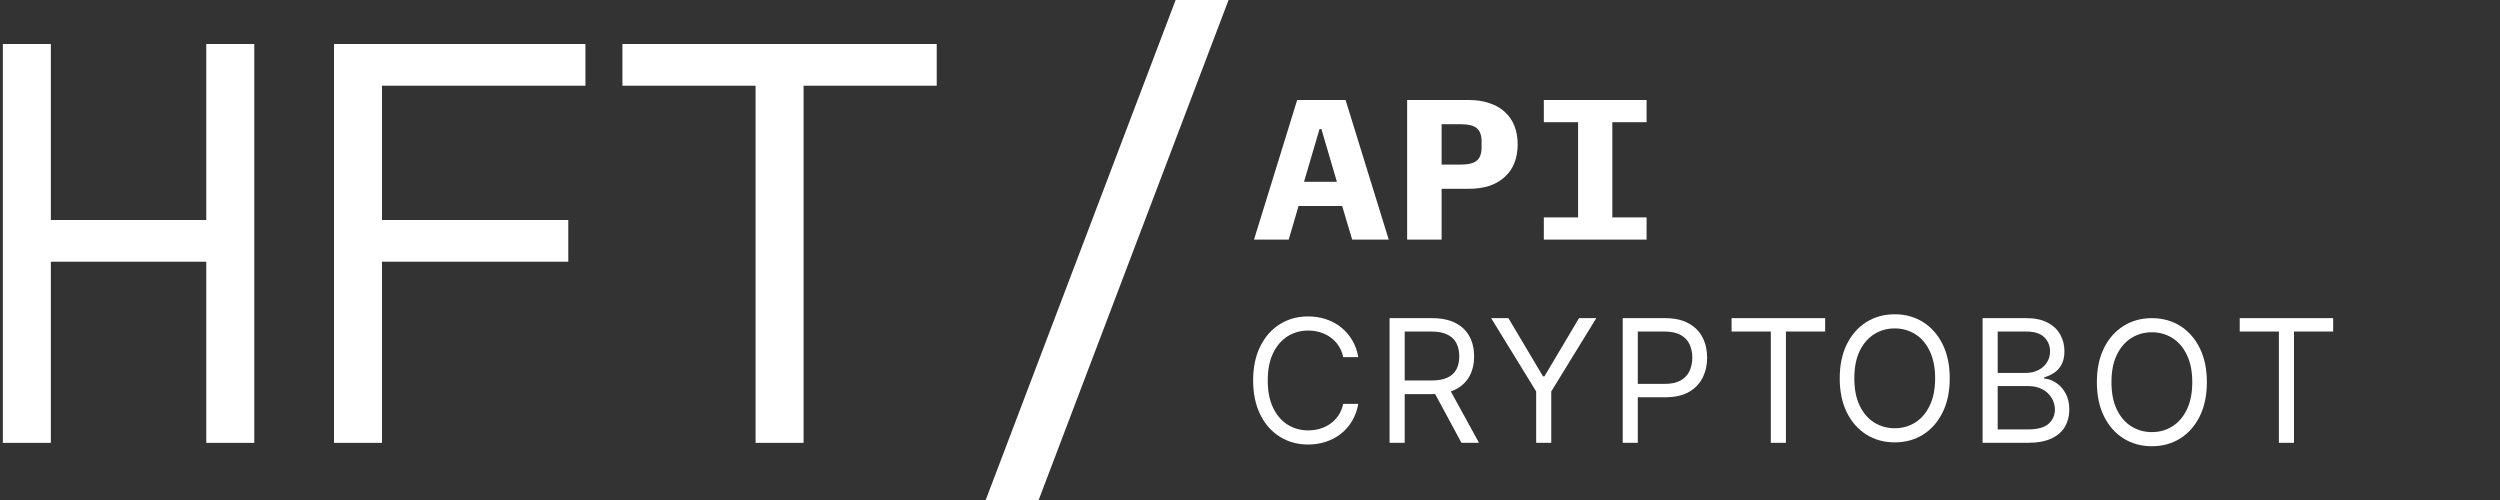
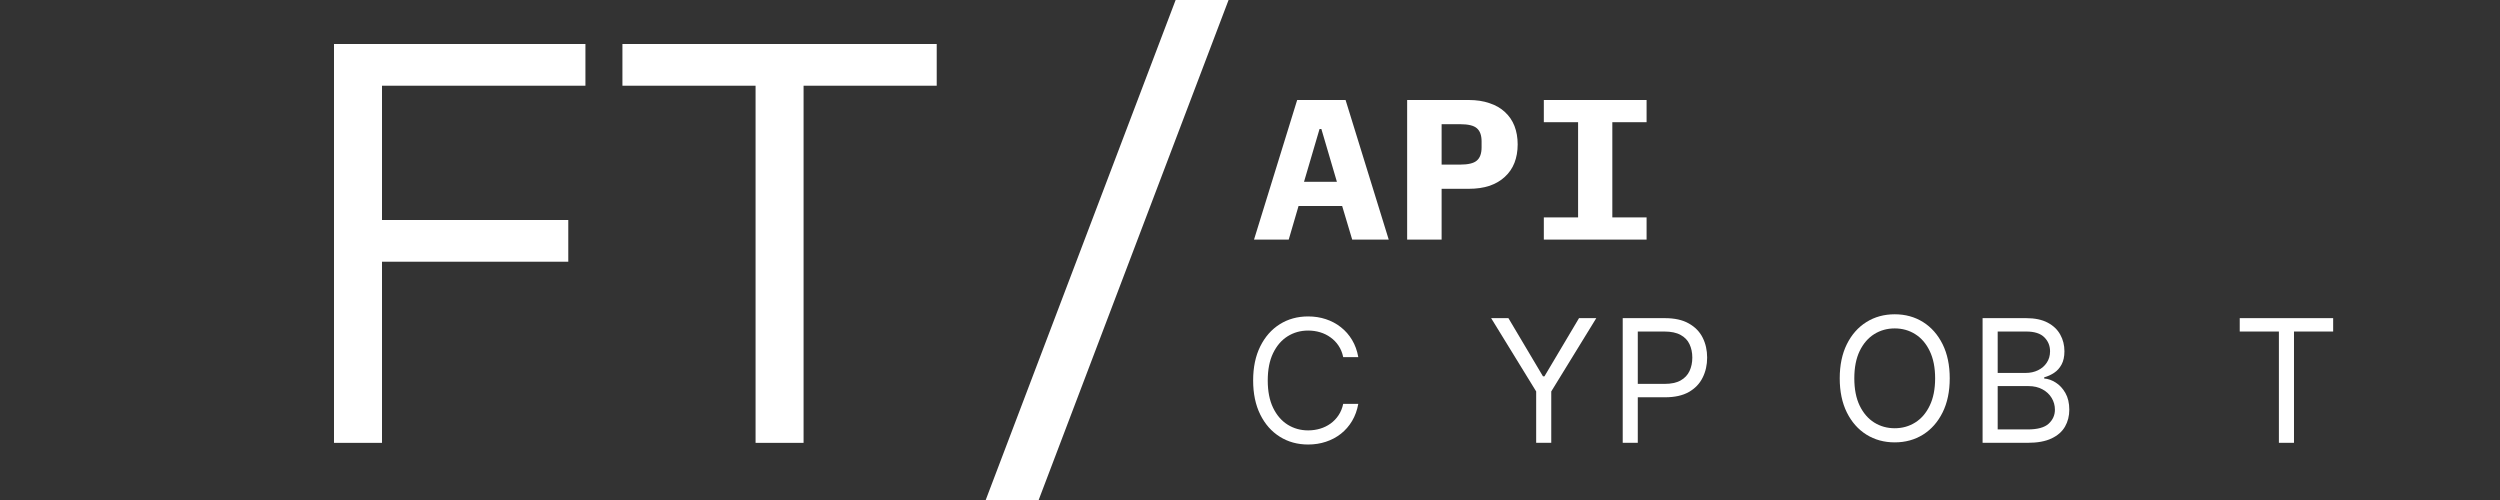
<svg xmlns="http://www.w3.org/2000/svg" width="175" height="35" viewBox="0 0 175 35" fill="none">
  <rect x="0" y="0" width="175" height="35" fill="#333333" stroke="none" />
-   <path d="M14.44 18.32H3.56V31H0.2V3.08H3.56V15.4H14.44V3.08H17.8V31H14.44V18.32Z" fill="white" />
  <path d="M23.38 31V3.08H40.98V6H26.74V15.4H39.78V18.32H26.74V31H23.38Z" fill="white" />
  <path d="M56.25 6V31H52.89V6H43.57V3.08H65.57V6H56.25Z" fill="white" />
  <path d="M69 35L82.294 0H86L72.706 35H69Z" fill="white" />
  <path d="M95.08 24.997H94.024C93.961 24.693 93.852 24.426 93.696 24.195C93.543 23.965 93.355 23.772 93.134 23.616C92.915 23.457 92.672 23.337 92.405 23.258C92.138 23.178 91.86 23.139 91.57 23.139C91.042 23.139 90.564 23.272 90.135 23.539C89.709 23.806 89.37 24.2 89.117 24.72C88.867 25.239 88.742 25.877 88.742 26.633C88.742 27.389 88.867 28.026 89.117 28.546C89.37 29.066 89.709 29.46 90.135 29.727C90.564 29.994 91.042 30.127 91.57 30.127C91.86 30.127 92.138 30.087 92.405 30.008C92.672 29.928 92.915 29.811 93.134 29.654C93.355 29.495 93.543 29.301 93.696 29.07C93.852 28.837 93.961 28.57 94.024 28.269H95.08C95.001 28.715 94.856 29.114 94.646 29.467C94.436 29.819 94.174 30.119 93.862 30.366C93.55 30.61 93.199 30.796 92.81 30.924C92.424 31.052 92.01 31.116 91.57 31.116C90.826 31.116 90.165 30.934 89.586 30.57C89.006 30.207 88.551 29.69 88.218 29.019C87.886 28.349 87.72 27.553 87.72 26.633C87.72 25.712 87.886 24.917 88.218 24.247C88.551 23.576 89.006 23.059 89.586 22.695C90.165 22.332 90.826 22.15 91.57 22.15C92.01 22.15 92.424 22.214 92.81 22.342C93.199 22.47 93.55 22.657 93.862 22.904C94.174 23.149 94.436 23.447 94.646 23.799C94.856 24.149 95.001 24.548 95.08 24.997Z" fill="white" />
-   <path d="M97.27 30.997V22.27H100.221C100.903 22.27 101.464 22.386 101.901 22.619C102.339 22.849 102.662 23.166 102.874 23.57C103.084 23.973 103.189 24.432 103.189 24.946C103.189 25.46 103.084 25.916 102.874 26.314C102.662 26.712 102.34 27.024 101.905 27.252C101.471 27.476 100.914 27.588 100.238 27.588H97.85V26.634H100.204C100.67 26.634 101.045 26.565 101.329 26.429C101.617 26.293 101.824 26.099 101.952 25.849C102.083 25.597 102.148 25.296 102.148 24.946C102.148 24.597 102.083 24.291 101.952 24.03C101.822 23.768 101.613 23.567 101.325 23.425C101.038 23.28 100.659 23.207 100.187 23.207H98.328V30.997H97.27ZM101.381 27.077L103.53 30.997H102.302L100.187 27.077H101.381Z" fill="white" />
  <path d="M104.38 22.27H105.589L108.009 26.344H108.111L110.531 22.27H111.74L108.588 27.401V30.997H107.532V27.401L104.38 22.27Z" fill="white" />
  <path d="M113.59 30.997V22.27H116.536C117.221 22.27 117.78 22.393 118.214 22.641C118.652 22.885 118.975 23.216 119.185 23.634C119.395 24.051 119.5 24.517 119.5 25.031C119.5 25.546 119.395 26.013 119.185 26.433C118.978 26.854 118.658 27.189 118.223 27.439C117.788 27.686 117.232 27.81 116.553 27.81H114.441V26.872H116.519C116.988 26.872 117.364 26.791 117.648 26.629C117.932 26.467 118.138 26.249 118.266 25.973C118.396 25.695 118.462 25.381 118.462 25.031C118.462 24.682 118.396 24.369 118.266 24.094C118.138 23.818 117.93 23.602 117.643 23.446C117.356 23.287 116.977 23.207 116.502 23.207H114.645V30.997H113.59Z" fill="white" />
-   <path d="M121.21 23.207V22.27H127.76V23.207H125.014V30.997H123.957V23.207H121.21Z" fill="white" />
  <path d="M138.781 30.997V22.27H141.833C142.441 22.27 142.942 22.375 143.337 22.585C143.732 22.793 144.026 23.073 144.219 23.425C144.414 23.774 144.51 24.162 144.51 24.588C144.51 24.963 144.443 25.273 144.309 25.517C144.178 25.761 144.005 25.955 143.789 26.097C143.576 26.239 143.344 26.344 143.094 26.412V26.497C143.362 26.514 143.63 26.608 143.9 26.779C144.17 26.949 144.397 27.193 144.578 27.511C144.76 27.83 144.851 28.219 144.851 28.679C144.851 29.117 144.752 29.51 144.553 29.859C144.353 30.209 144.039 30.486 143.61 30.69C143.181 30.895 142.623 30.997 141.935 30.997H138.781ZM139.838 30.06H141.935C142.626 30.06 143.116 29.926 143.406 29.659C143.698 29.389 143.844 29.063 143.844 28.679C143.844 28.384 143.769 28.111 143.619 27.861C143.468 27.608 143.254 27.406 142.975 27.256C142.697 27.102 142.367 27.026 141.987 27.026H139.838V30.06ZM139.838 26.105H141.799C142.117 26.105 142.404 26.043 142.66 25.918C142.918 25.793 143.123 25.617 143.273 25.389C143.427 25.162 143.504 24.895 143.504 24.588C143.504 24.205 143.37 23.879 143.103 23.612C142.836 23.342 142.413 23.207 141.833 23.207H139.838V26.105Z" fill="white" />
-   <path d="M154.481 26.753C154.481 27.674 154.315 28.469 153.983 29.139C153.65 29.81 153.194 30.327 152.616 30.691C152.036 31.054 151.374 31.236 150.631 31.236C149.887 31.236 149.225 31.054 148.646 30.691C148.067 30.327 147.611 29.81 147.278 29.139C146.947 28.469 146.781 27.674 146.781 26.753C146.781 25.832 146.947 25.037 147.278 24.367C147.611 23.696 148.067 23.179 148.646 22.816C149.225 22.452 149.887 22.27 150.631 22.27C151.374 22.27 152.036 22.452 152.616 22.816C153.194 23.179 153.65 23.696 153.983 24.367C154.315 25.037 154.481 25.832 154.481 26.753ZM153.459 26.753C153.459 25.997 153.332 25.36 153.079 24.84C152.83 24.32 152.491 23.926 152.062 23.659C151.636 23.392 151.158 23.259 150.631 23.259C150.103 23.259 149.624 23.392 149.195 23.659C148.77 23.926 148.43 24.32 148.177 24.84C147.927 25.36 147.802 25.997 147.802 26.753C147.802 27.509 147.927 28.146 148.177 28.666C148.43 29.186 148.77 29.58 149.195 29.847C149.624 30.114 150.103 30.247 150.631 30.247C151.158 30.247 151.636 30.114 152.062 29.847C152.491 29.58 152.83 29.186 153.079 28.666C153.332 28.146 153.459 27.509 153.459 26.753Z" fill="white" />
  <path d="M136.481 26.483C136.481 27.404 136.315 28.199 135.983 28.869C135.65 29.54 135.194 30.057 134.616 30.421C134.036 30.784 133.374 30.966 132.631 30.966C131.887 30.966 131.225 30.784 130.646 30.421C130.067 30.057 129.611 29.54 129.278 28.869C128.947 28.199 128.781 27.404 128.781 26.483C128.781 25.562 128.947 24.767 129.278 24.097C129.611 23.426 130.067 22.909 130.646 22.546C131.225 22.182 131.887 22 132.631 22C133.374 22 134.036 22.182 134.616 22.546C135.194 22.909 135.65 23.426 135.983 24.097C136.315 24.767 136.481 25.562 136.481 26.483ZM135.459 26.483C135.459 25.727 135.332 25.09 135.079 24.57C134.83 24.05 134.491 23.656 134.062 23.389C133.636 23.122 133.158 22.989 132.631 22.989C132.103 22.989 131.624 23.122 131.195 23.389C130.77 23.656 130.43 24.05 130.177 24.57C129.927 25.09 129.802 25.727 129.802 26.483C129.802 27.239 129.927 27.877 130.177 28.396C130.43 28.916 130.77 29.31 131.195 29.577C131.624 29.844 132.103 29.977 132.631 29.977C133.158 29.977 133.636 29.844 134.062 29.577C134.491 29.31 134.83 28.916 135.079 28.396C135.332 27.877 135.459 27.239 135.459 26.483Z" fill="white" />
  <path d="M156.781 23.207V22.27H163.321V23.207H160.579V30.997H159.523V23.207H156.781Z" fill="white" />
  <path d="M94.654 16.772L93.951 14.42H90.898L90.21 16.772H87.781L90.802 7H94.19L97.211 16.772H94.654ZM92.496 9.03H92.368L91.281 12.726H93.583L92.496 9.03ZM98.5 16.772V7H102.816C103.359 7 103.844 7.075 104.271 7.224C104.696 7.364 105.054 7.569 105.342 7.84C105.639 8.111 105.863 8.437 106.013 8.82C106.161 9.203 106.237 9.632 106.237 10.108C106.237 10.584 106.161 11.013 106.013 11.396C105.863 11.779 105.639 12.105 105.342 12.376C105.054 12.647 104.696 12.857 104.271 13.006C103.844 13.146 103.359 13.216 102.816 13.216H100.913V16.772H98.5ZM100.913 11.522H102.209C102.773 11.522 103.162 11.429 103.375 11.242C103.599 11.055 103.711 10.747 103.711 10.318V9.898C103.711 9.469 103.599 9.161 103.375 8.974C103.162 8.787 102.773 8.694 102.209 8.694H100.913V11.522ZM108.068 16.772V15.218H110.466V8.554H108.068V7H115.261V8.554H112.863V15.218H115.261V16.772H108.068Z" fill="white" />
</svg>